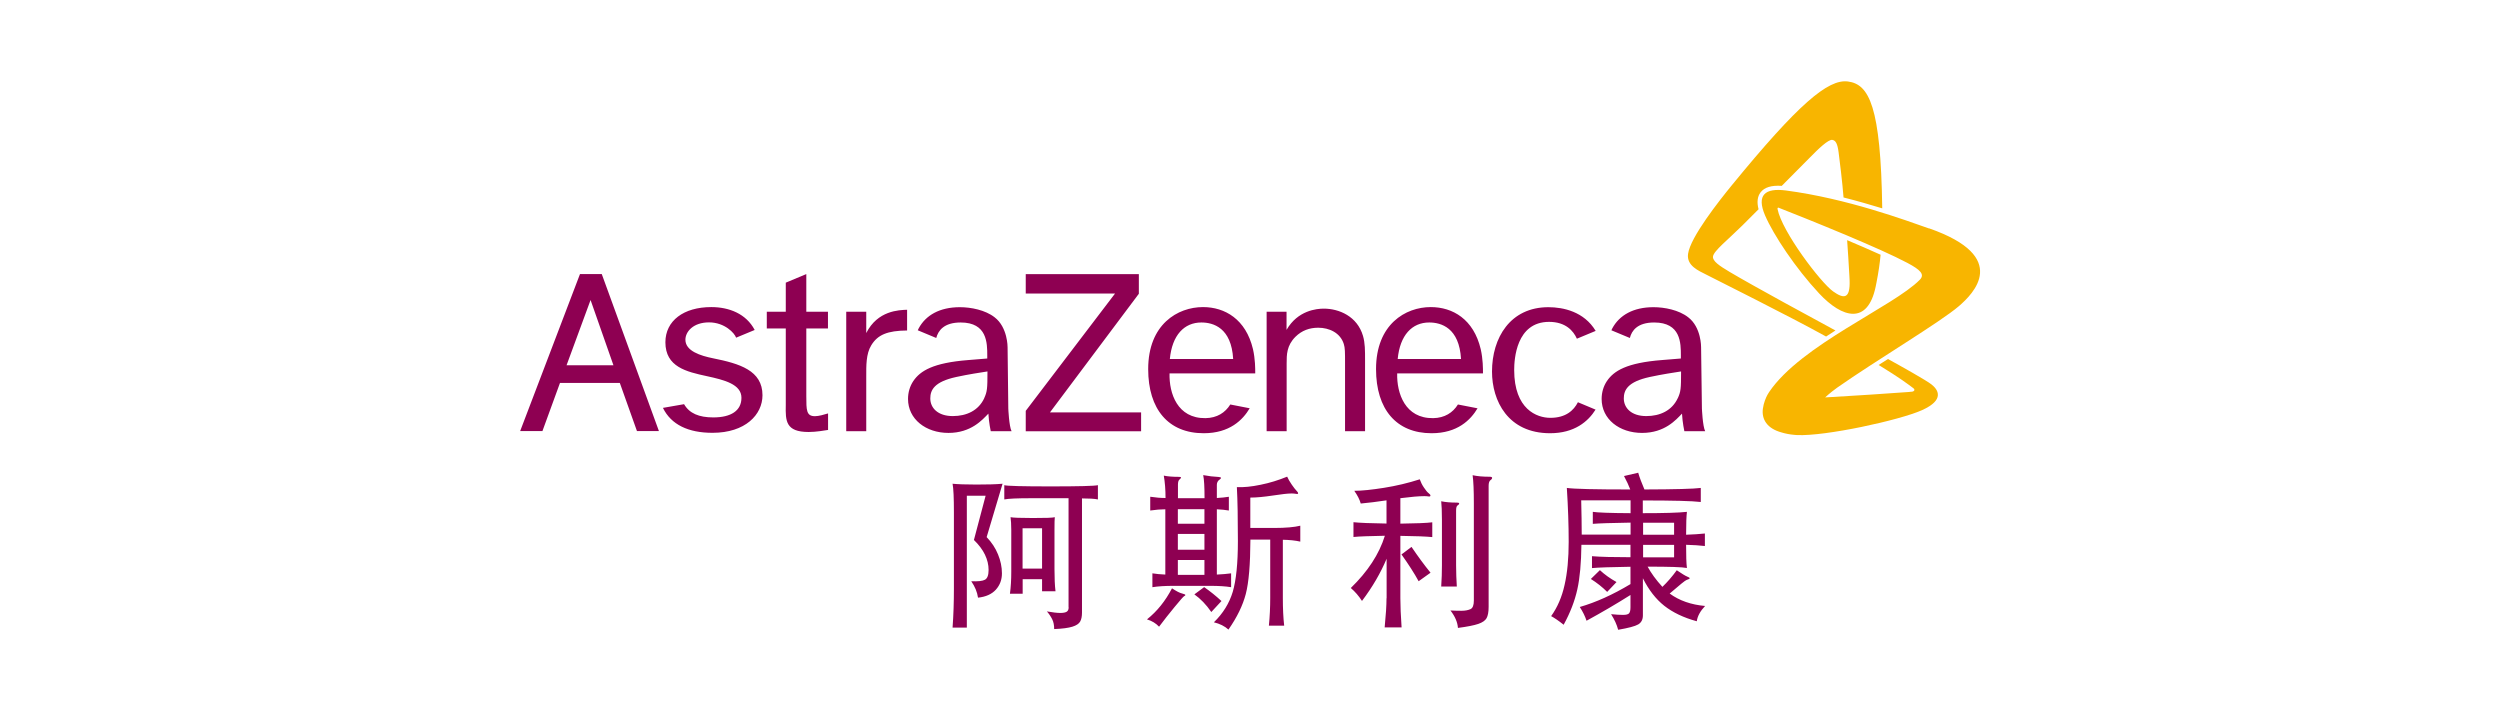
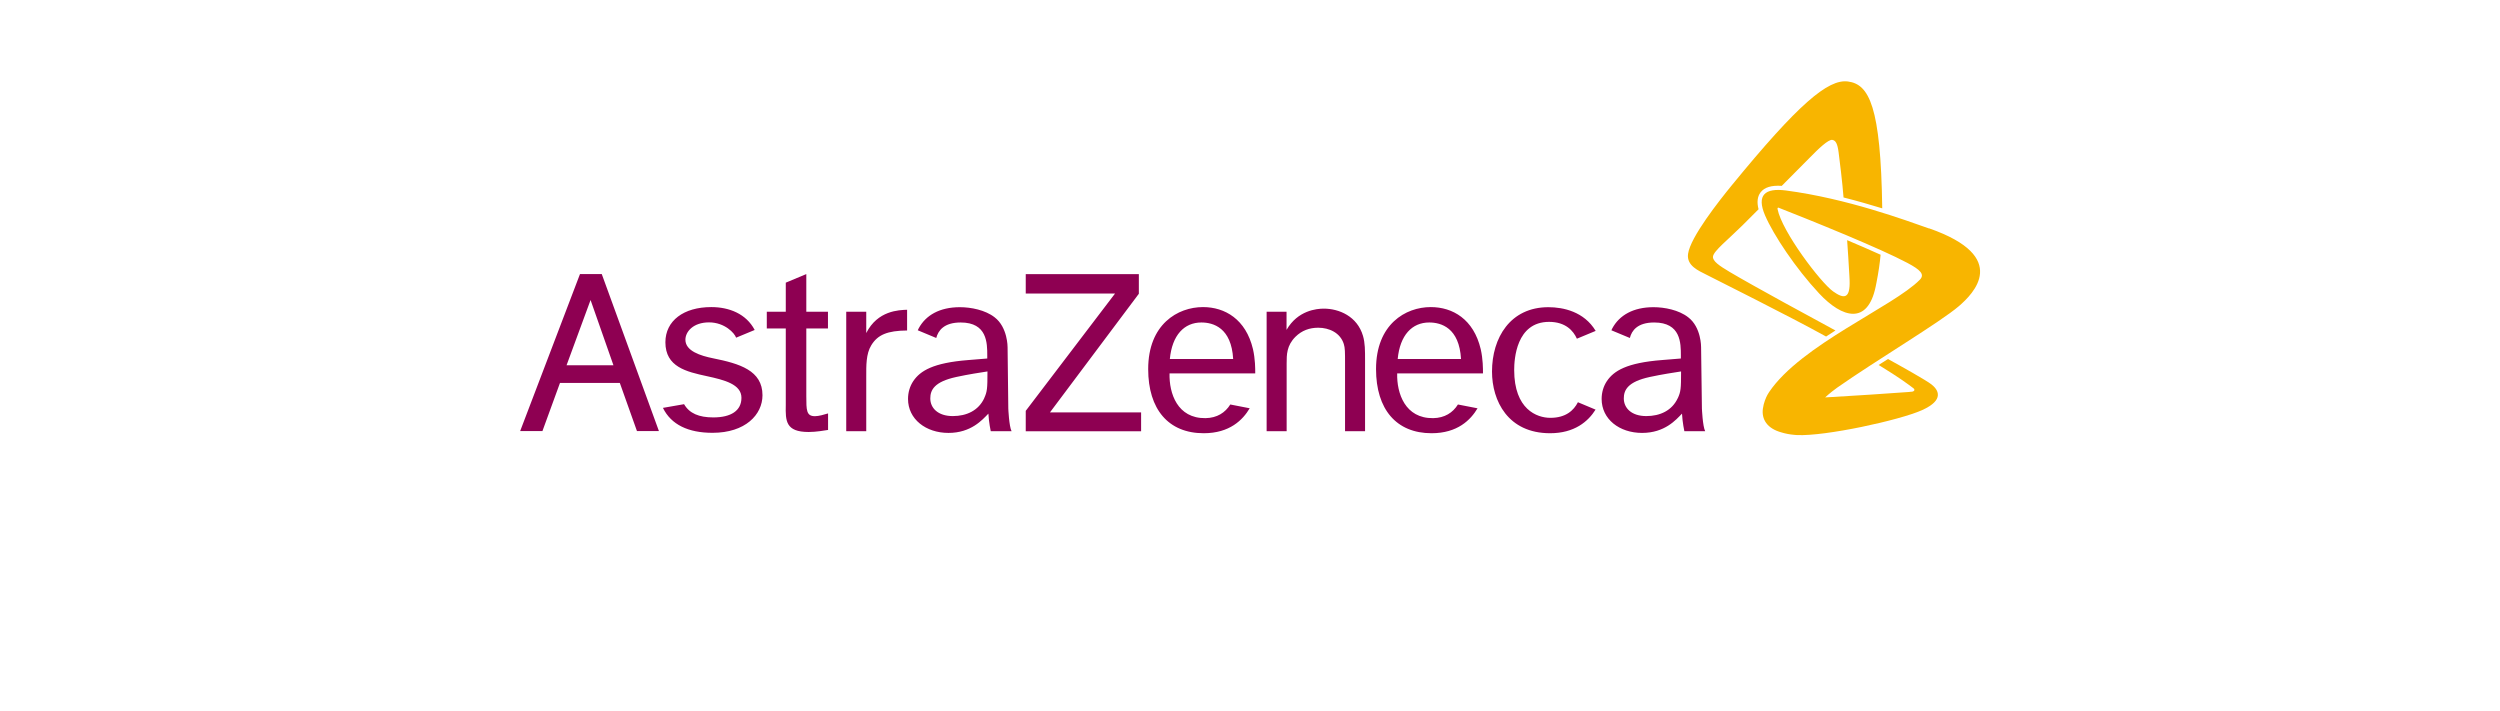
<svg xmlns="http://www.w3.org/2000/svg" id="_图层_1" data-name="图层 1" width="8.58cm" height="2.44cm" viewBox="0 0 243.28 69.27">
  <defs>
    <style>
      .cls-1 {
        fill: #8e0052;
      }

      .cls-1, .cls-2 {
        stroke-width: 0px;
      }

      .cls-2 {
        fill: #f8b500;
      }
    </style>
  </defs>
  <path class="cls-1" d="m55.05,35.59l2.34-6.36,2.23,6.36h-4.57Zm6.85,6.41h2.15l-5.57-15.3h-2.12l-5.83,15.3h2.17l1.71-4.69h5.83l1.67,4.69Zm10.19-3.24c0,1.25-1.01,1.91-2.74,1.91-1.4,0-2.33-.39-2.85-1.29l-2.06.36c.8,1.64,2.48,2.43,4.83,2.43,3.2,0,4.87-1.77,4.87-3.66,0-2.42-2.23-3.08-4.81-3.6-1.24-.25-2.7-.71-2.7-1.81,0-.78.76-1.69,2.3-1.69s2.5,1.06,2.64,1.49l1.81-.75c-.83-1.58-2.49-2.23-4.23-2.23-2.69,0-4.47,1.33-4.47,3.43,0,2.4,2.05,2.87,4.04,3.3,1.71.37,3.37.79,3.37,2.11Zm6.33-12.06l-2.01.84v2.83h-1.85v1.63h1.85v7.47c-.03,1.52-.03,2.62,2.23,2.62.74,0,1.55-.15,1.89-.2v-1.61c-.39.12-.91.27-1.28.27-.84,0-.84-.59-.84-1.96v-6.59h2.11v-1.63h-2.11v-3.67Zm3.88,3.67v11.64h1.95v-5.35c0-1-.03-2.18.49-3.02.63-1.03,1.57-1.42,3.49-1.44v-2.02c-.79.03-2.87.07-3.98,2.27v-2.08h-1.95Zm17.49-3.66v1.89h8.7l-8.7,11.43v1.99h11.24v-1.84h-8.88l8.66-11.56v-1.91h-11.02Zm23.47,3.66v11.64h1.95v-6.6c0-.86,0-1.74.86-2.6.62-.61,1.36-.88,2.22-.88,1.06,0,2.15.49,2.49,1.59.12.39.12.74.12,1.91v6.58h1.95v-6.9c0-.98,0-1.69-.2-2.38-.56-1.92-2.34-2.66-3.82-2.66-.69,0-2.54.17-3.63,2.07v-1.77h-1.95Zm30.33,8.82c-.41.8-1.18,1.52-2.69,1.52-1.31,0-3.52-.83-3.52-4.66,0-1.03.19-4.69,3.4-4.69,1.62,0,2.37.88,2.71,1.64l1.83-.76c-1.13-1.88-3.16-2.31-4.61-2.31-3.71,0-5.49,2.98-5.49,6.27,0,2.85,1.55,6.01,5.66,6.01,2.38,0,3.71-1.15,4.43-2.3l-1.72-.72Zm-39.76-4.21h6.17c-.17-3.04-1.93-3.56-3.1-3.56-1.67,0-2.85,1.23-3.07,3.56Zm7.78,4.8c-.67,1.13-1.95,2.43-4.48,2.43-3.44,0-5.41-2.33-5.41-6.25,0-4.37,2.88-6.04,5.34-6.04,2.13,0,4.18,1.18,4.87,4.1.22.98.22,1.87.22,2.36h-8.35c-.05,1.94.76,4.4,3.51,4.36,1.12-.02,1.91-.53,2.41-1.33l1.9.37Zm14.42-4.8h6.17c-.17-3.04-1.93-3.56-3.1-3.56-1.67,0-2.85,1.23-3.07,3.56Zm7.78,4.8c-.67,1.13-1.95,2.43-4.48,2.43-3.43,0-5.41-2.33-5.41-6.25,0-4.37,2.88-6.04,5.33-6.04,2.14,0,4.18,1.18,4.87,4.1.22.98.22,1.87.22,2.36h-8.36c-.05,1.94.77,4.4,3.51,4.36,1.12-.02,1.91-.53,2.41-1.33l1.9.37Zm22.18,2.23h-2.03s-.18-.81-.23-1.71c-.59.61-1.68,1.88-3.89,1.88s-3.94-1.34-3.94-3.31c0-.62.17-1.23.52-1.75.67-.98,1.9-1.77,5.36-2.04l1.84-.15v-.29c0-1.21,0-3.22-2.6-3.22-1.63,0-2.19.79-2.37,1.51l-1.8-.75c.03-.06.06-.13.09-.19.69-1.28,2.05-2.06,4.01-2.06,1.08,0,2.47.27,3.38.98,1.29.98,1.26,2.92,1.26,2.92l.08,5.97s.07,1.73.32,2.22Zm-2.67-3.21c.29-.64.32-.91.32-2.61-.76.12-1.79.27-3.05.54-2.16.47-2.53,1.28-2.53,2.09,0,.93.74,1.72,2.19,1.72,1.35,0,2.51-.54,3.07-1.75Zm-64.91,3.21h-2.03s-.18-.81-.23-1.71c-.59.61-1.69,1.88-3.89,1.88s-3.94-1.34-3.94-3.31c0-.62.17-1.23.52-1.75.67-.98,1.9-1.77,5.36-2.04l1.84-.15v-.29c0-1.21,0-3.22-2.59-3.22-1.63,0-2.19.79-2.38,1.51l-1.8-.75c.03-.06.06-.13.09-.19.69-1.28,2.05-2.06,4.01-2.06,1.07,0,2.47.27,3.38.98,1.29.98,1.27,2.92,1.27,2.92l.07,5.97s.07,1.73.32,2.22Zm-2.67-3.21c.29-.64.32-.91.32-2.61-.76.12-1.79.27-3.04.54-2.16.47-2.53,1.28-2.53,2.09,0,.93.74,1.72,2.19,1.72,1.35,0,2.51-.54,3.07-1.75Z" />
  <path class="cls-2" d="m178.68,32.2c-.3.19-.61.39-.91.59-3.51-1.95-11.04-5.7-11.69-6.04-.7-.36-1.92-.85-1.76-2.01.22-1.63,3.04-5.19,4.24-6.66,6.5-7.95,9.41-10.4,11.34-10.14,2.06.27,3.2,2.4,3.34,12.36-1.15-.35-2.42-.72-3.77-1.06-.11-1.45-.38-3.63-.48-4.39-.11-.85-.28-1.17-.62-1.22-.39-.05-1.34.86-2.2,1.74-.39.4-1.5,1.52-2.72,2.74-1.02-.07-1.7.15-2.07.64-.3.4-.37.95-.19,1.64-.66.66-1.23,1.23-1.58,1.58-1.36,1.35-2.79,2.47-2.86,3.02-.06.45.63.91,1.6,1.49,2.39,1.42,8.26,4.6,10.33,5.72Zm9.12-9.94c-2.29-.8-7.96-2.91-13.94-3.7-2.06-.27-2.88.46-2.04,2.42.83,1.93,3,5.18,5.27,7.61,2.27,2.43,4.73,3.08,5.51-.66.03-.13.05-.27.08-.4.19-.96.33-1.9.4-2.71-1.01-.46-2.13-.94-3.26-1.42.06.86.16,2.34.22,3.48,0,.15.01.29.02.42.07,1.85-.56,1.84-1.61,1.09-1.23-.88-4.98-5.83-5.41-8.02-.02-.14.05-.15.12-.13.03.01.06.02.09.04,0,0,0,0,0,0h0c.85.33,3.67,1.45,6.53,2.65,1.14.48,2.29.98,3.32,1.44,1.02.46,1.92.89,2.6,1.25,1.24.66,1.72,1.11,1.2,1.64-2.58,2.62-11.58,6.34-14.68,10.94,0,0-.01.02-.03.05-.04.05-.07.1-.1.16,0,.02-.02.04-.03.05-.15.28-.37.77-.45,1.37-.13,1.01.39,1.92,1.84,2.31.36.11.77.19,1.23.23.08,0,.17.01.25.02,2.77.13,9.97-1.44,12.17-2.42,2.26-1.01,1.59-2.01.93-2.52-.49-.39-3.01-1.8-4.23-2.47-.33.21-.58.37-.91.58,2.08,1.27,2.9,1.9,3.39,2.27.19.15.08.32-.19.34-.08,0-.14,0-.22.02-1.98.14-5.72.4-7.48.49-.26.02-.55.03-.71.04.44-.41.93-.78,1.17-.95,3.76-2.64,10.02-6.36,11.87-7.95,1.36-1.18,5.07-4.78-2.91-7.57Z" />
-   <path class="cls-1" d="m156.44,57.67l.91-.96c-.63-.35-1.17-.74-1.62-1.16l-.88.86c.59.37,1.12.79,1.59,1.26m3.5-4.58h3.02v1.21h-3.02v-1.21Zm0-2.16h3.02v1.17h-3.02v-1.17Zm-1.22-.93c-2.03-.01-3.25-.06-3.68-.13v1.17c.58-.05,1.81-.09,3.68-.12v1.17h-4.76c0-.97-.02-2.08-.05-3.34h4.81v1.24Zm.78-3.95l-1.42.33c.25.47.46.91.61,1.31-3.45,0-5.51-.05-6.18-.15.12,1.88.18,3.64.18,5.25s-.13,3.02-.4,4.2c-.26,1.18-.7,2.19-1.31,3.04.32.17.73.45,1.22.84.64-1.17,1.08-2.31,1.33-3.44.25-1.12.38-2.57.4-4.35h4.78v1.21c-1.66,0-2.91-.03-3.75-.1v1.16c.59-.06,1.84-.1,3.75-.13v1.69c-1.73,1.04-3.38,1.78-4.94,2.23.3.46.52.91.66,1.34,1.5-.82,2.92-1.65,4.28-2.51v1.21c0,.29-.05.48-.14.58-.09.1-.29.15-.58.15s-.68-.02-1.17-.07c.33.52.56,1.02.69,1.52.99-.17,1.64-.34,1.95-.52.31-.18.46-.48.46-.88v-3.62c.56,1.13,1.26,2.03,2.08,2.68.83.65,1.88,1.16,3.17,1.51.07-.5.34-.99.81-1.49-1.36-.12-2.51-.52-3.45-1.21.98-.85,1.53-1.29,1.64-1.32.21-.07.31-.12.31-.17s-.09-.1-.26-.17c-.17-.07-.5-.27-1-.61-.45.62-.92,1.16-1.4,1.62-.62-.68-1.1-1.34-1.44-1.97,2.11,0,3.39.04,3.83.13-.06-.45-.08-1.21-.08-2.26.72.02,1.33.06,1.83.12v-1.22c-.52.06-1.13.09-1.83.12,0-1.09.03-1.83.08-2.23-.81.09-2.25.13-4.3.13v-1.24c2.94,0,4.82.05,5.65.15v-1.37c-.65.09-2.48.14-5.49.15-.26-.61-.47-1.15-.61-1.64m-22.09,7.24l-.97.73c.69.97,1.25,1.84,1.67,2.61l1.16-.83c-.63-.77-1.24-1.61-1.85-2.51m2.96-2.64v4.43c0,.66-.02,1.35-.07,2.07h1.52c-.04-.67-.07-1.36-.07-2.07v-5.34c0-.27.05-.44.15-.5.1-.06.15-.12.15-.18s-.07-.09-.2-.09c-.62,0-1.13-.04-1.55-.13.04.37.07.98.07,1.82m-5.4,7.63c0,.68-.06,1.63-.18,2.84h1.65c-.08-1.15-.12-2.09-.12-2.84v-6.08c1.48.02,2.51.06,3.11.12v-1.44c-.55.07-1.59.11-3.11.13v-2.48c1.02-.13,1.81-.2,2.35-.2.14,0,.28.01.4.03.12.02.18-.01.18-.1,0-.05-.06-.13-.18-.22s-.27-.27-.45-.54c-.18-.26-.31-.53-.41-.81-1.12.36-2.29.64-3.49.83-1.2.19-2.16.29-2.89.29.31.44.52.85.63,1.24.75-.07,1.59-.17,2.51-.31v2.26c-1.56-.02-2.64-.07-3.22-.13v1.44c.57-.06,1.59-.09,3.06-.12-.56,1.8-1.67,3.49-3.32,5.09.42.36.78.78,1.09,1.26,1.02-1.35,1.82-2.73,2.4-4.11v3.85Zm8.51-9.25v9.48c0,.45-.11.73-.33.83-.22.1-.52.16-.88.16s-.72-.01-1.07-.03c.45.58.69,1.15.73,1.7.91-.12,1.57-.25,1.98-.39.41-.14.68-.33.81-.56.13-.24.2-.6.2-1.1v-11.8c0-.27.06-.45.17-.54.12-.08.17-.16.17-.23s-.08-.11-.23-.11c-.67,0-1.23-.05-1.67-.15.08.58.12,1.49.12,2.73m-31.84,11.32c.47.14.86.38,1.17.71.46-.62.97-1.26,1.52-1.93.55-.67.86-1.02.93-1.05.07-.03.11-.06.11-.11s-.11-.09-.33-.15c-.22-.05-.55-.22-.97-.5-.64,1.23-1.45,2.24-2.43,3.02m5.57-3.14l-.96.71c.59.42,1.15.99,1.65,1.72l.99-1.07c-.54-.5-1.1-.95-1.68-1.35m6.43-4.64v5.7c0,.88-.04,1.78-.13,2.69h1.49c-.09-.78-.13-1.68-.13-2.69v-5.68c.65.01,1.22.07,1.7.18v-1.55c-.56.14-1.42.22-2.56.22h-2.31v-2.96c.6,0,1.32-.07,2.19-.2.86-.13,1.46-.2,1.79-.2.14,0,.26,0,.36.02s.17.03.23.03.09-.03.09-.08-.05-.13-.16-.24c-.1-.1-.26-.3-.46-.59-.2-.29-.35-.55-.45-.78-.83.34-1.69.61-2.59.79-.9.19-1.67.26-2.31.23.07,1.32.1,3.07.1,5.25s-.17,3.82-.5,4.95c-.34,1.12-.95,2.11-1.84,2.97.58.14,1.06.38,1.42.71.84-1.2,1.4-2.36,1.69-3.47.29-1.11.44-2.88.45-5.3h1.95Zm-6.41,3.44h-2.59v-1.45h2.59v1.45Zm0-2.45h-2.59v-1.54h2.59v1.54Zm-2.59-3.95h2.59v1.42h-2.59v-1.42Zm-2.69-1.21v1.34c.54-.08,1.03-.12,1.47-.12v6.36c-.48-.02-.9-.06-1.26-.12v1.35c.56-.09,1.24-.13,2.05-.13h3.62c.78,0,1.45.04,2,.13v-1.35c-.4.06-.86.09-1.39.12v-6.36c.44.02.83.06,1.17.12v-1.34c-.34.06-.73.09-1.17.12v-1.29c0-.22.1-.4.3-.53.07-.04.1-.09.1-.14s-.08-.08-.23-.09c-.47-.02-.97-.08-1.5-.18.09.42.13,1.17.13,2.25h-2.59v-1.32c0-.25.05-.42.15-.5.1-.08.15-.15.15-.19s-.06-.07-.18-.07c-.63,0-1.13-.04-1.5-.12.11.63.17,1.35.17,2.18-.46,0-.95-.04-1.47-.12m-12.46,3.07h1.9v3.93h-1.9v-3.93Zm1.9,4.97v1.17h1.31c-.07-.57-.1-1.29-.1-2.16v-3.82c0-.68.01-1.1.03-1.24-.21.06-.92.08-2.14.08s-1.94-.03-2.17-.08c.04.3.07.72.07,1.27v4.03c0,.78-.04,1.5-.13,2.16h1.24v-1.42h1.9Zm2.59,2.73c0,.21-.06.35-.19.43-.13.08-.34.12-.63.12s-.72-.05-1.3-.15c.22.25.39.51.52.77.13.26.19.58.19.95.79-.03,1.38-.11,1.77-.23.39-.12.64-.29.76-.5.12-.21.18-.5.18-.88v-11.12c.7,0,1.22.03,1.55.1v-1.39c-.33.08-1.87.12-4.61.12s-4.25-.04-4.51-.12v1.39c.39-.08,1.26-.12,2.63-.12h3.63v10.62Zm-9-11.96c-1.05,0-1.82-.03-2.31-.08.09.46.13,1.39.13,2.79v7.45c0,1.29-.04,2.55-.13,3.78h1.39v-12.85h1.83l-1.14,4.31c.47.45.83.93,1.07,1.42.24.5.36.99.36,1.5s-.12.82-.35.95c-.23.13-.68.18-1.34.15.36.52.58,1.05.66,1.6.76-.08,1.34-.34,1.74-.78.4-.45.59-.97.59-1.59s-.13-1.23-.38-1.84c-.25-.62-.62-1.18-1.11-1.69l1.55-5.2c-.66.06-1.52.08-2.57.08" />
</svg>